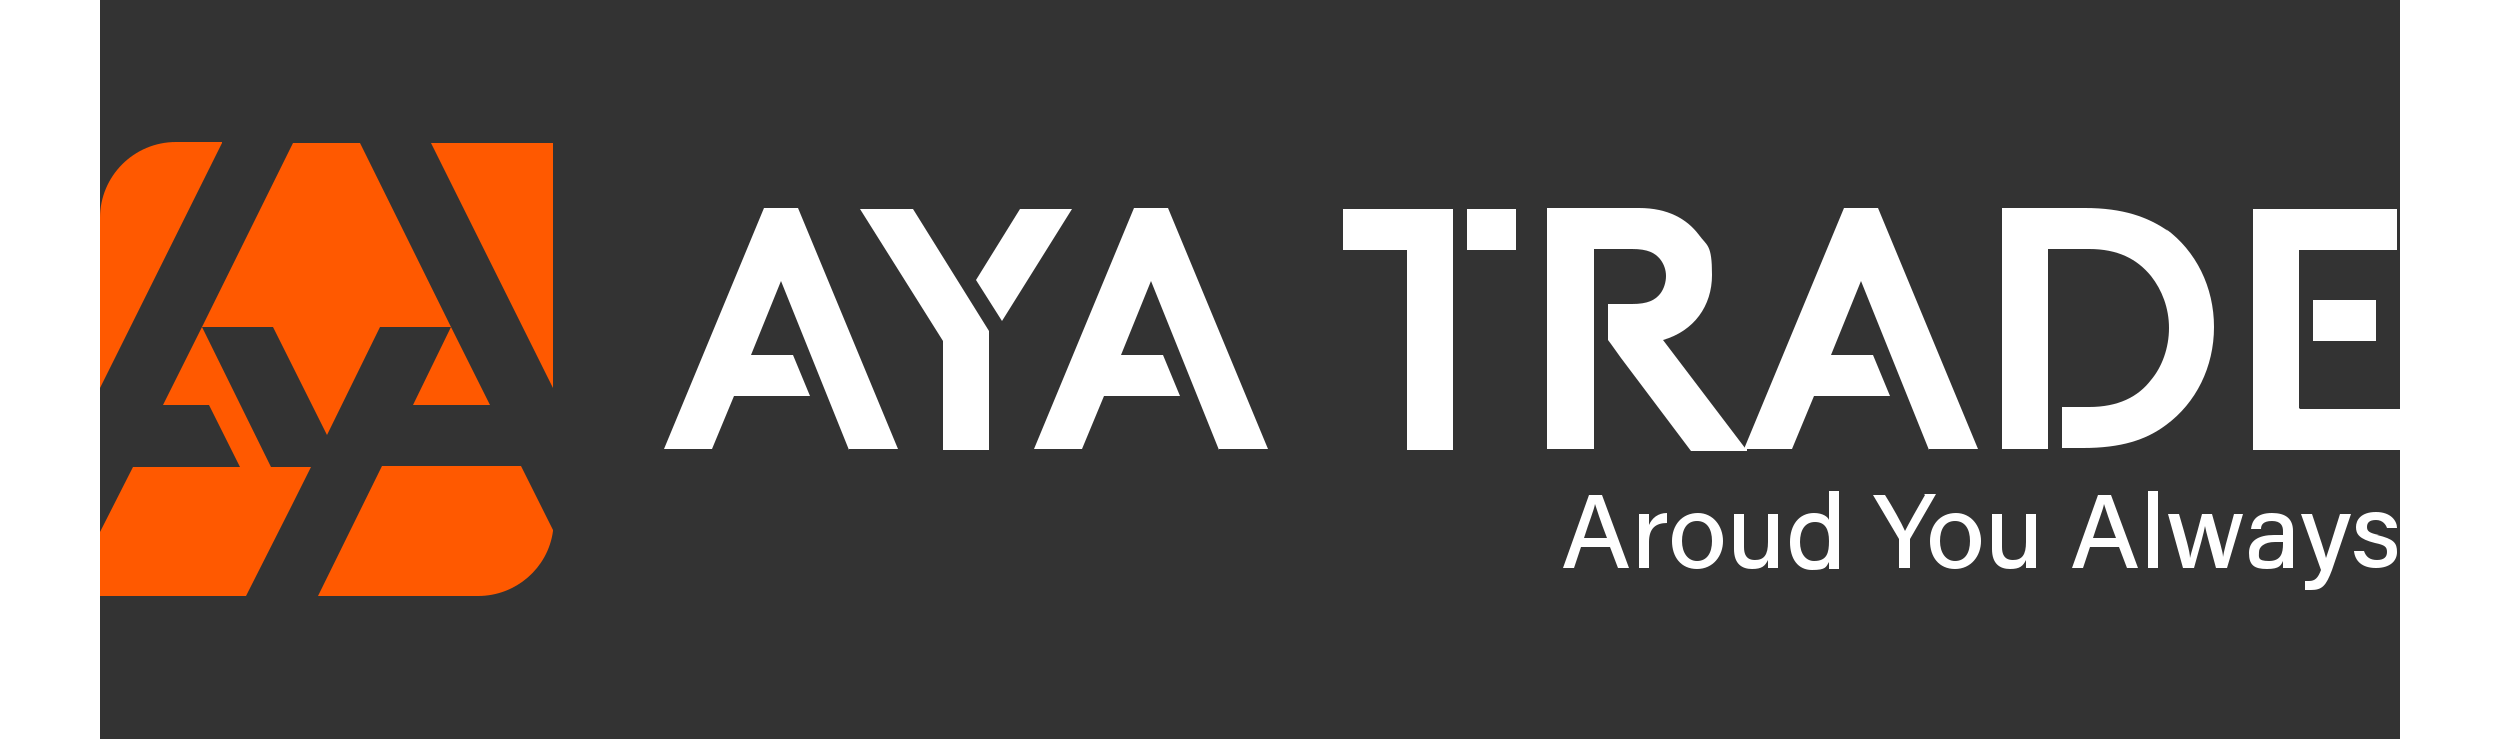
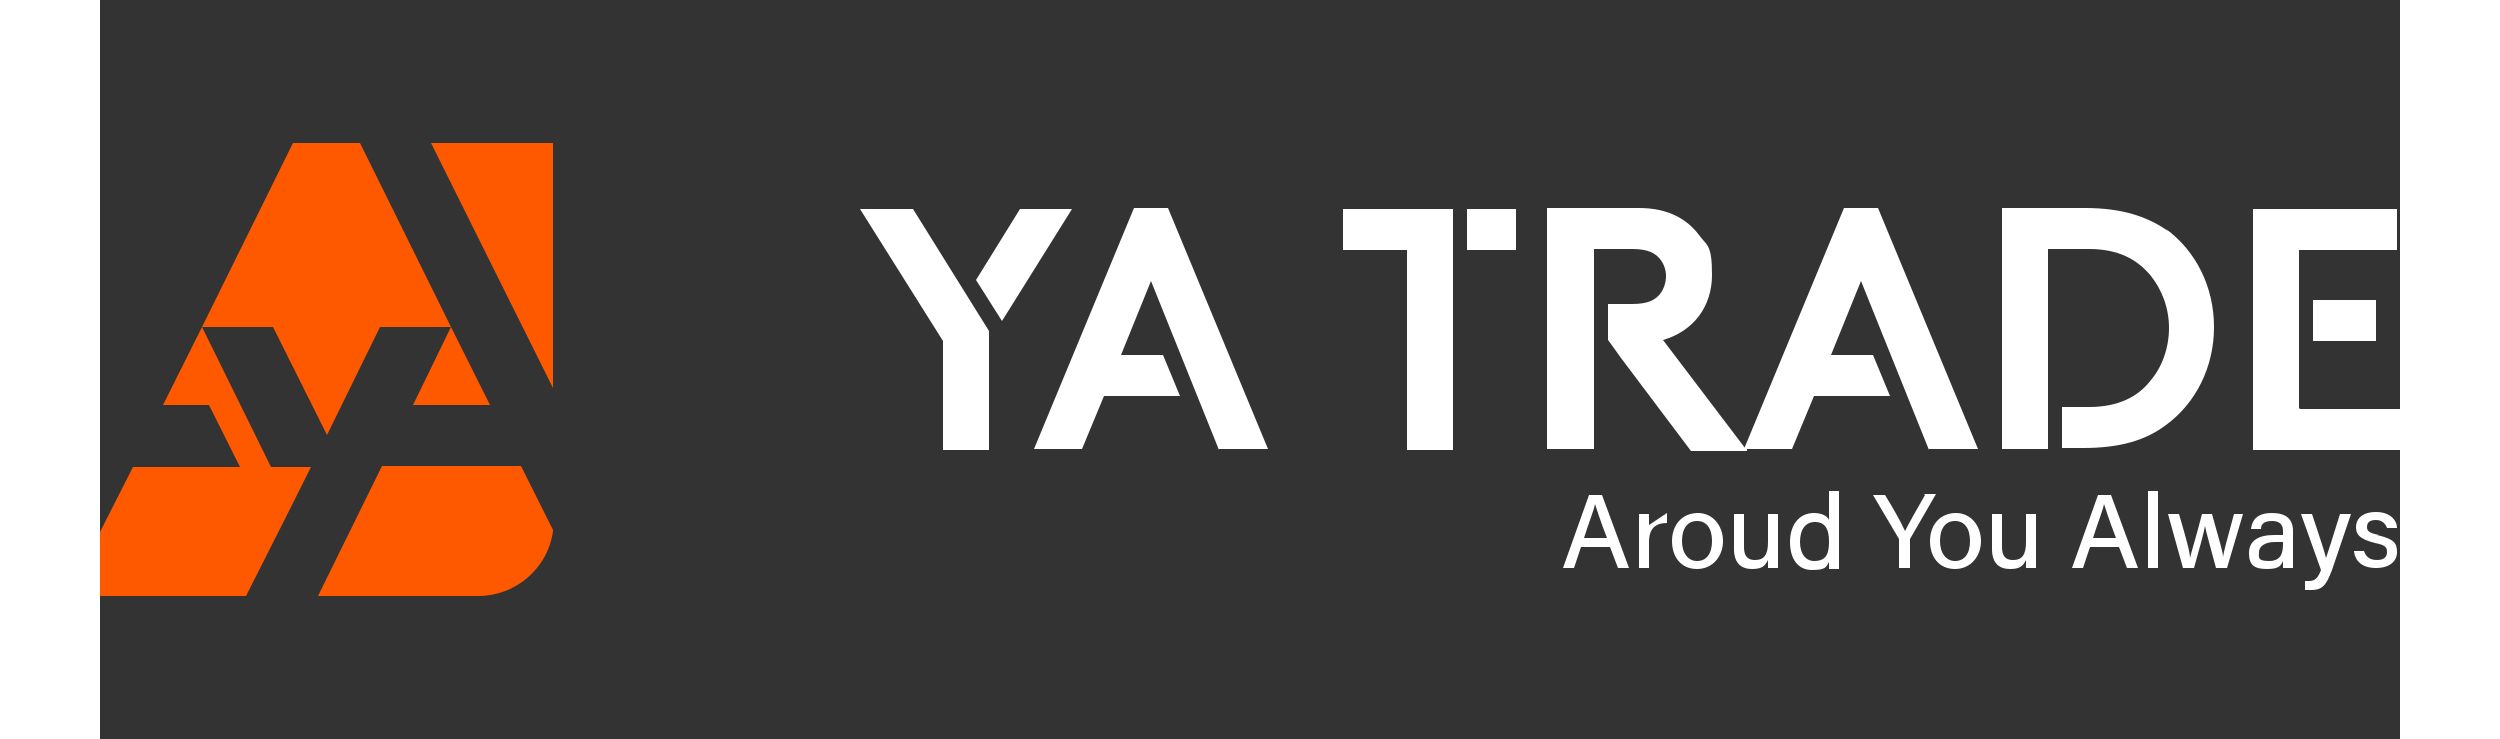
<svg xmlns="http://www.w3.org/2000/svg" width="250px" id="_레이어_1" version="1.1" viewBox="0 0 230 73.9">
  <rect x="0" y="0" width="230" height="73.9" fill="#333333" stroke="none" />
  <defs>
    <style>
      .st0 {
        fill: #fff;
      }

      .st1 {
        fill: #ff5900;
      }
    </style>
  </defs>
-   <path class="st0" d="M74.9,44.9h4.9l-10-24.1h-3.4l-10,24.1h4.8l2.2-5.3h7.6l-1.7-4.1h-4.2l3-7.4,6.8,16.9h0Z" />
  <path class="st0" d="M111.9,44.9h4.9l-10-24.1h-3.4l-10,24.1h4.8l2.2-5.3h7.6l-1.7-4.1h-4.2l3-7.4,6.8,16.9h0Z" />
  <path class="st0" d="M182.9,44.9h4.9l-10-24.1h-3.4l-10,24.1h4.8l2.2-5.3h7.6l-1.7-4.1h-4.2l3-7.4,6.8,16.9h0Z" />
  <path class="st0" d="M81.3,20.9h-5.3l8.3,13.2v10.9h4.6v-11.9l-7.6-12.2h0ZM92,20.9l-4.4,7.1,2.6,4.1,7-11.2h-5.2,0Z" />
  <path class="st0" d="M136.7,20.9v4.1h4.9v-4.1s-4.9,0-4.9,0ZM124.3,25h6.4v20h4.6v-24.1h-11s0,4.1,0,4.1Z" />
  <path class="st0" d="M164.5,44.8l-8.2-10.8c3.1-.9,4.9-3.4,4.9-6.5s-.5-2.9-1.3-4c-1.2-1.6-3.1-2.7-6-2.7h-9.2v24.1h4.7v-20h3.8c1.6,0,2.3.4,2.8,1,.4.5.6,1.1.6,1.7s-.2,1.3-.6,1.8c-.5.6-1.2,1-2.8,1h-2.4v3.6l.3.4,1,1.4,7,9.3h5.6v-.2c-.1,0-.1,0-.1,0Z" />
  <path class="st0" d="M206.8,23.1c-2-1.4-4.5-2.3-8.3-2.3h-8.3v24.1h4.6v-20h4.1c2.9,0,4.8,1,6.2,2.7,1.1,1.4,1.8,3.2,1.8,5.2s-.7,3.9-1.8,5.2c-1.3,1.7-3.3,2.7-6.2,2.7h-2.7v4.1h2.1c3.8,0,6.3-.8,8.3-2.3,3-2.2,4.8-5.8,4.8-9.8s-1.8-7.6-4.8-9.8h0Z" />
  <path class="st0" d="M219.9,40.8v-15.8h9.8v-4.1h-14.4v24.1h14.8v-4.1s-10.1,0-10.1,0ZM227.6,34.1v-4.1h-6.3v4.1h6.3Z" />
  <path class="st0" d="M150.2,49.5h-1.3l-2.6,7.3h1.1l.7-2.1h2.9l.8,2.1h1.1l-2.7-7.3h0ZM148.4,53.8c.5-1.6,1-2.8,1.1-3.4h0c.2.6.5,1.6,1.2,3.4h-2.3Z" />
-   <path class="st0" d="M154.9,52.5c0-.5,0-.9,0-1.1h-1v5.4h1v-2.6c0-1.4.7-1.9,1.8-1.9v-1c-.9,0-1.5.5-1.8,1.2h0Z" />
+   <path class="st0" d="M154.9,52.5c0-.5,0-.9,0-1.1h-1v5.4h1v-2.6c0-1.4.7-1.9,1.8-1.9v-1h0Z" />
  <path class="st0" d="M159.8,51.3c-1.6,0-2.6,1.2-2.6,2.8s.9,2.8,2.5,2.8,2.6-1.3,2.6-2.8-1-2.8-2.5-2.8ZM159.7,56.1c-.9,0-1.5-.8-1.5-2s.5-2,1.5-2,1.5.8,1.5,2-.5,2-1.5,2Z" />
  <path class="st0" d="M167.8,55.2v-3.8h-1v2.8c0,1.3-.4,1.8-1.3,1.8s-1.1-.6-1.1-1.3v-3.3h-1v3.5c0,1.5.8,2,1.8,2s1.3-.3,1.6-.9c0,.3,0,.6,0,.8h1c0-.3,0-1,0-1.6h0Z" />
  <path class="st0" d="M173.9,55.3v-6.2h-1v2.9c-.1-.3-.6-.7-1.5-.7-1.5,0-2.4,1.2-2.4,2.9s.8,2.8,2.2,2.8,1.4-.3,1.7-.8c0,.2,0,.6,0,.7h1v-1.5h0ZM171.4,56.1c-.8,0-1.4-.7-1.4-1.9s.5-2,1.5-2,1.4.7,1.4,1.9-.2,2-1.5,2h0Z" />
  <path class="st0" d="M182.5,49.5c-.7,1.2-1.7,3-2,3.6-.3-.7-1.3-2.5-2-3.6h-1.2l2.6,4.4c0,0,0,.1,0,.2v2.7h1.1v-2.7c0-.1,0-.1,0-.2l2.6-4.5h-1.2Z" />
  <path class="st0" d="M185.6,51.3c-1.6,0-2.6,1.2-2.6,2.8s.9,2.8,2.5,2.8,2.6-1.3,2.6-2.8-1-2.8-2.5-2.8h0ZM185.5,56.1c-.9,0-1.5-.8-1.5-2s.5-2,1.5-2,1.5.8,1.5,2-.5,2-1.5,2Z" />
  <path class="st0" d="M193.6,55.2v-3.8h-1v2.8c0,1.3-.4,1.8-1.3,1.8s-1.1-.6-1.1-1.3v-3.3h-1v3.5c0,1.5.8,2,1.8,2s1.3-.3,1.6-.9c0,.3,0,.6,0,.8h1c0-.3,0-1,0-1.6h0Z" />
  <path class="st0" d="M201.1,49.5h-1.3l-2.6,7.3h1.1l.7-2.1h2.9l.8,2.1h1.1l-2.7-7.3ZM199.3,53.8c.5-1.6,1-2.8,1.1-3.4h0c.2.6.5,1.6,1.2,3.4h-2.3Z" />
  <path class="st0" d="M204.8,49.1v7.7h1v-7.7h-1Z" />
  <path class="st0" d="M213.4,51.4c-.8,2.9-1,3.7-1.1,4.3h0c0-.5-.3-1.4-1.1-4.3h-1c-.7,2.7-1.1,3.9-1.2,4.4h0c0-.6-.4-2-1.1-4.4h-1.1l1.5,5.4h1.1c.6-2.1,1-3.6,1.1-4.2h0c.1.6.6,2.3,1.1,4.2h1.1l1.6-5.4h-1,0Z" />
  <path class="st0" d="M219.3,55.6v-2.5c0-1.2-.7-1.8-2.1-1.8-1.6,0-2,.8-2.1,1.6h1c0-.4.2-.8,1.1-.8s1.1.5,1.1,1v.4h-.9c-1.6,0-2.5.6-2.5,1.8s.5,1.6,1.8,1.6,1.4-.4,1.6-.8c0,.3,0,.5,0,.7h1c0-.1,0-.7,0-1.2h0ZM218.3,54.4c0,.9-.2,1.7-1.4,1.7s-1-.4-1-.9.5-1,1.6-1h.8v.2Z" />
  <path class="st0" d="M224,51.4c-.8,2.6-1.2,3.8-1.4,4.4h0c-.1-.5-.6-2-1.4-4.4h-1.1l2,5.6c-.3.8-.6,1.1-1.2,1.1s-.3,0-.4,0v.9c.2,0,.4,0,.6,0,1.1,0,1.5-.4,2.1-2l1.9-5.6s-1,0-1,0Z" />
  <path class="st0" d="M227.9,53.5c-1-.2-1.2-.4-1.2-.8s.2-.7.9-.7,1,.5,1.1.8h1c0-.7-.6-1.6-2.1-1.6s-2,.8-2,1.5.3,1.2,1.9,1.6c1,.2,1.2.4,1.2.9s-.3.8-1,.8-1.1-.3-1.3-.9h-1c.1,1,.8,1.7,2.2,1.7s2.1-.7,2.1-1.6-.3-1.3-2-1.7h0Z" />
-   <path class="st1" d="M12.2,14.3L0,38.8v-17c0-4.2,3.4-7.6,7.6-7.6h4.6Z" />
  <polygon class="st1" points="6.3 40.5 10.2 32.7 17.1 46.7 21.1 46.7 19.1 50.7 14.6 59.6 0 59.6 0 53.2 3.3 46.7 14 46.7 10.9 40.5 6.3 40.5" />
  <polygon class="st1" points="35.1 32.7 28 32.7 22.7 43.5 17.3 32.7 10.2 32.7 19.3 14.3 26 14.3 35.1 32.7" />
  <polygon class="st1" points="35.1 32.7 35.1 32.7 35.2 32.7 35.1 32.7" />
  <polygon class="st1" points="35.1 32.7 35.1 32.7 39 40.5 31.3 40.5 35.1 32.7" />
  <path class="st1" d="M45.3,53.1h0c-.5,3.7-3.7,6.5-7.5,6.5h-16l6.4-13h13.9l3.2,6.4h0Z" />
  <polygon class="st1" points="45.3 14.3 45.3 38.8 33.1 14.3 45.3 14.3" />
  <polygon class="st1" points="35.2 32.7 35.1 32.7 35.1 32.7 35.2 32.7" />
  <polygon class="st1" points="35.2 32.7 35.1 32.7 35.1 32.7 35.2 32.7" />
</svg>